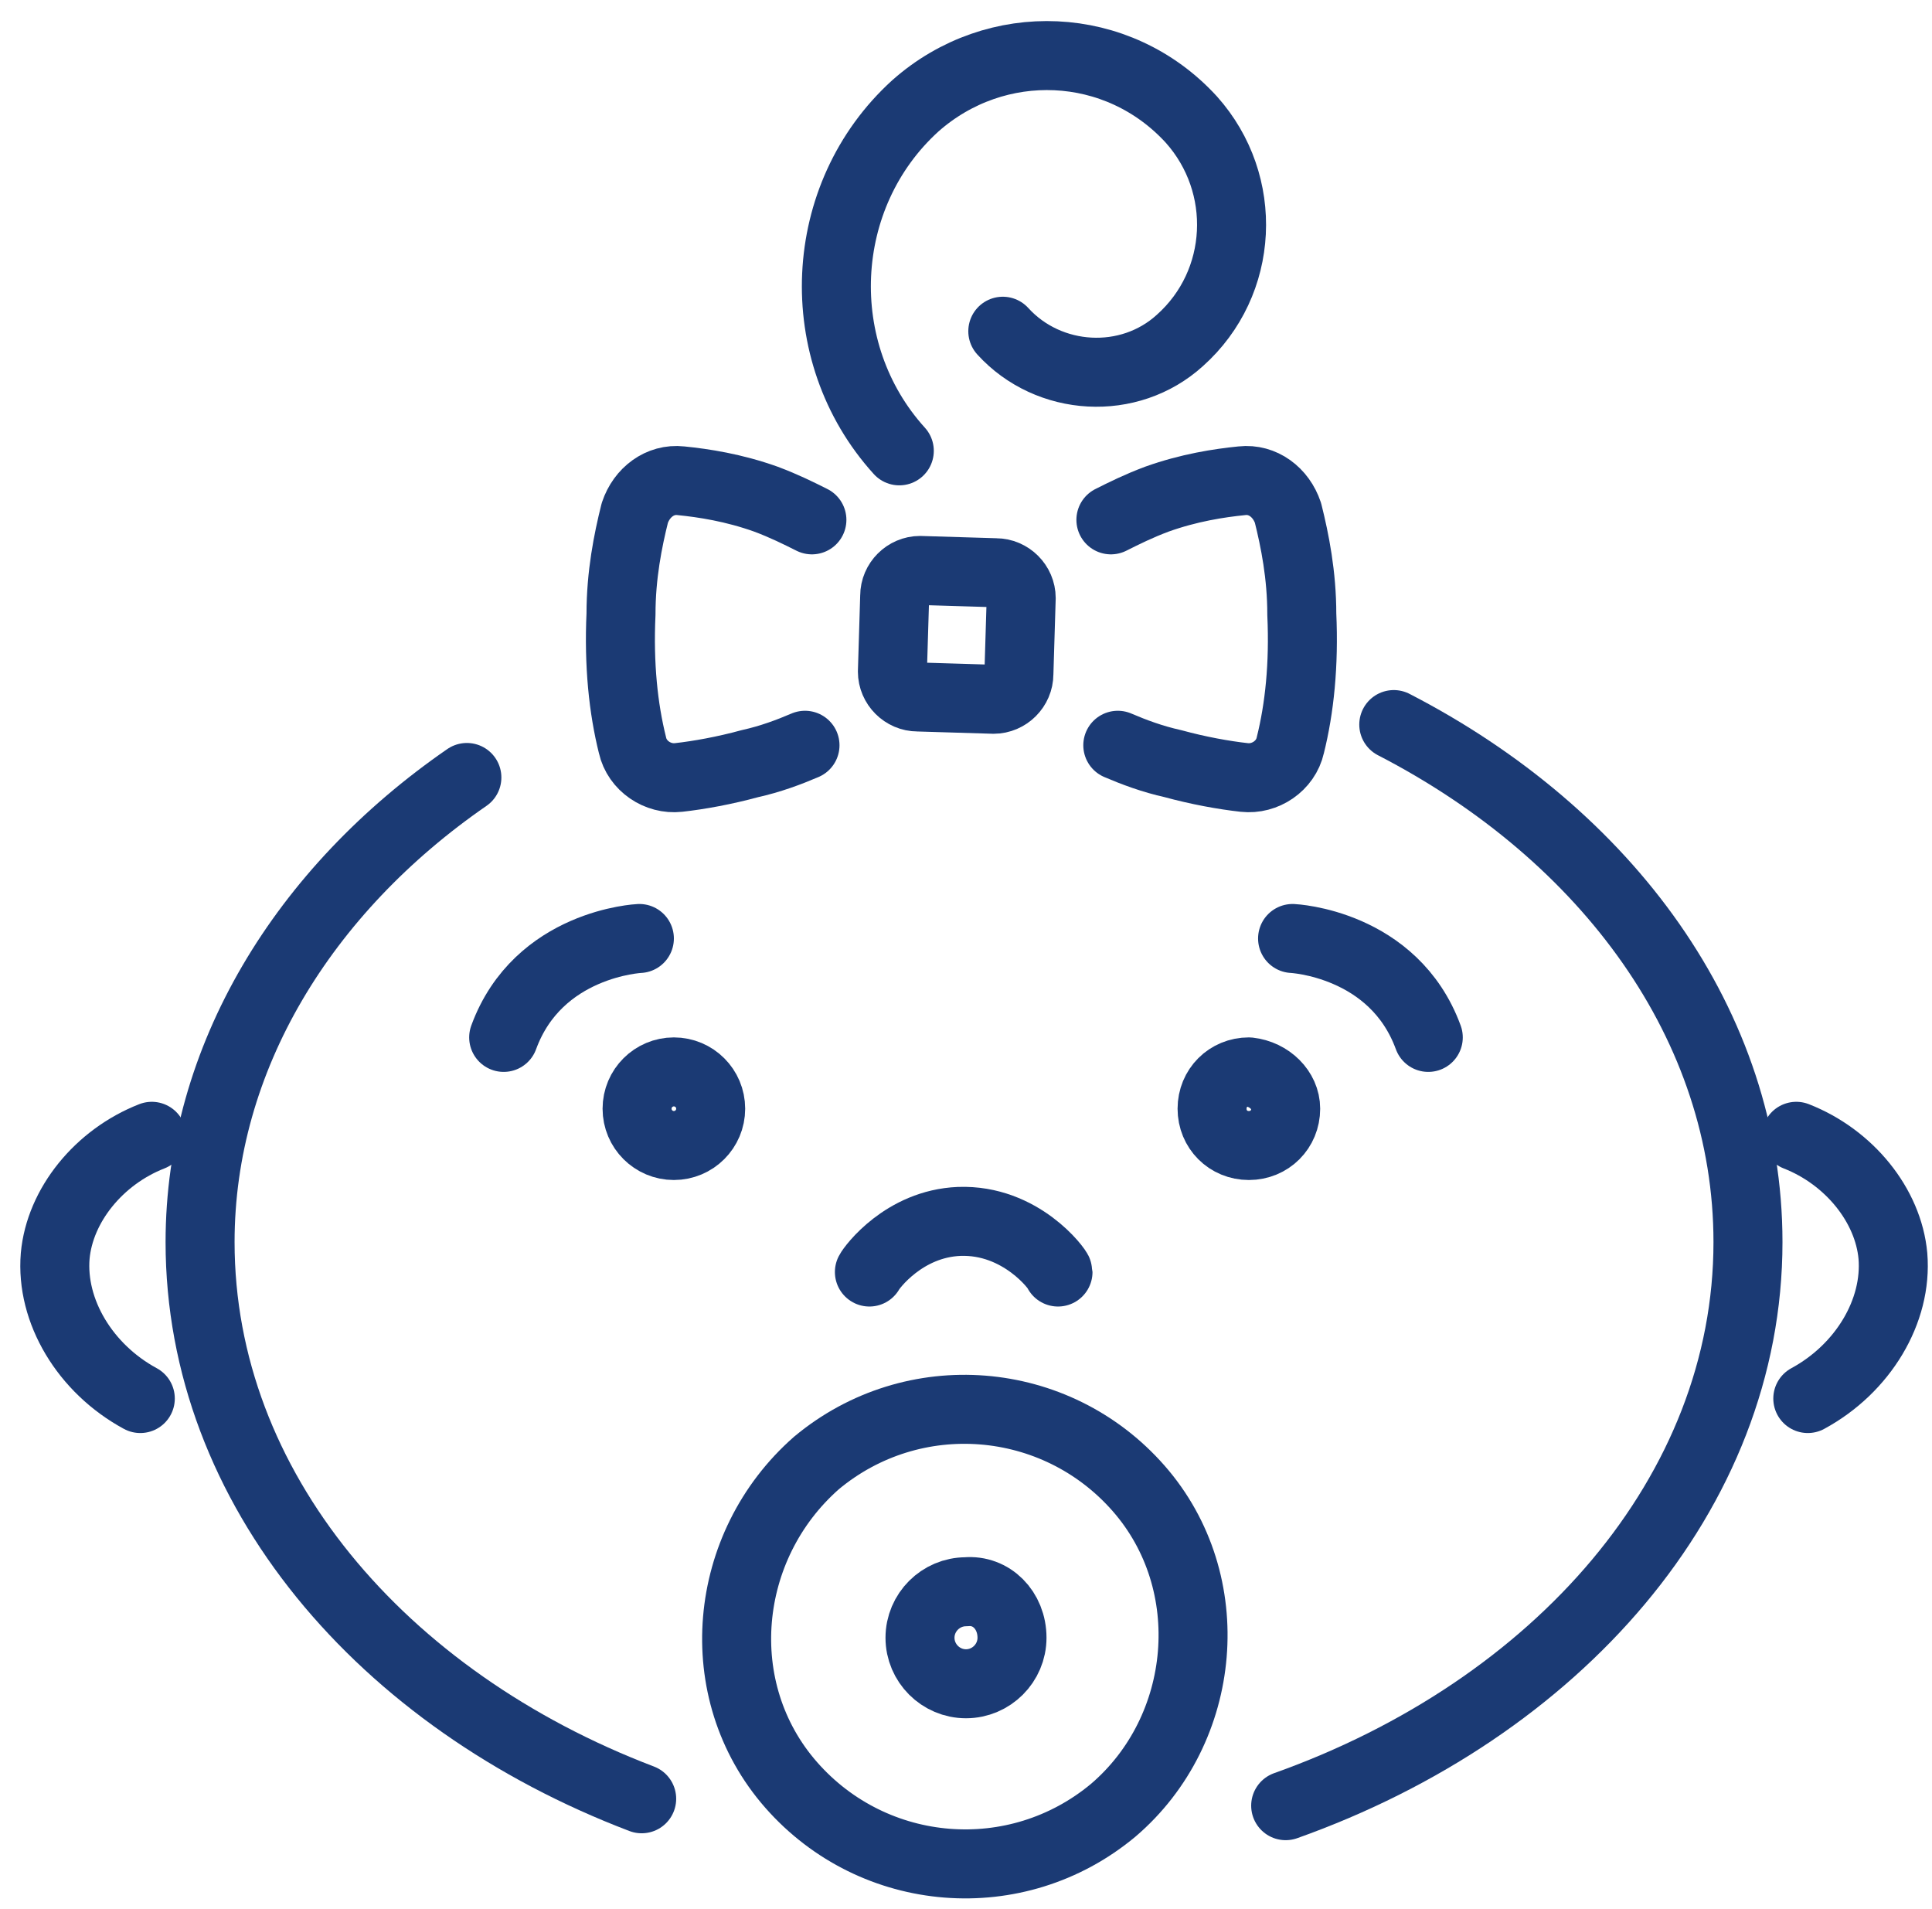
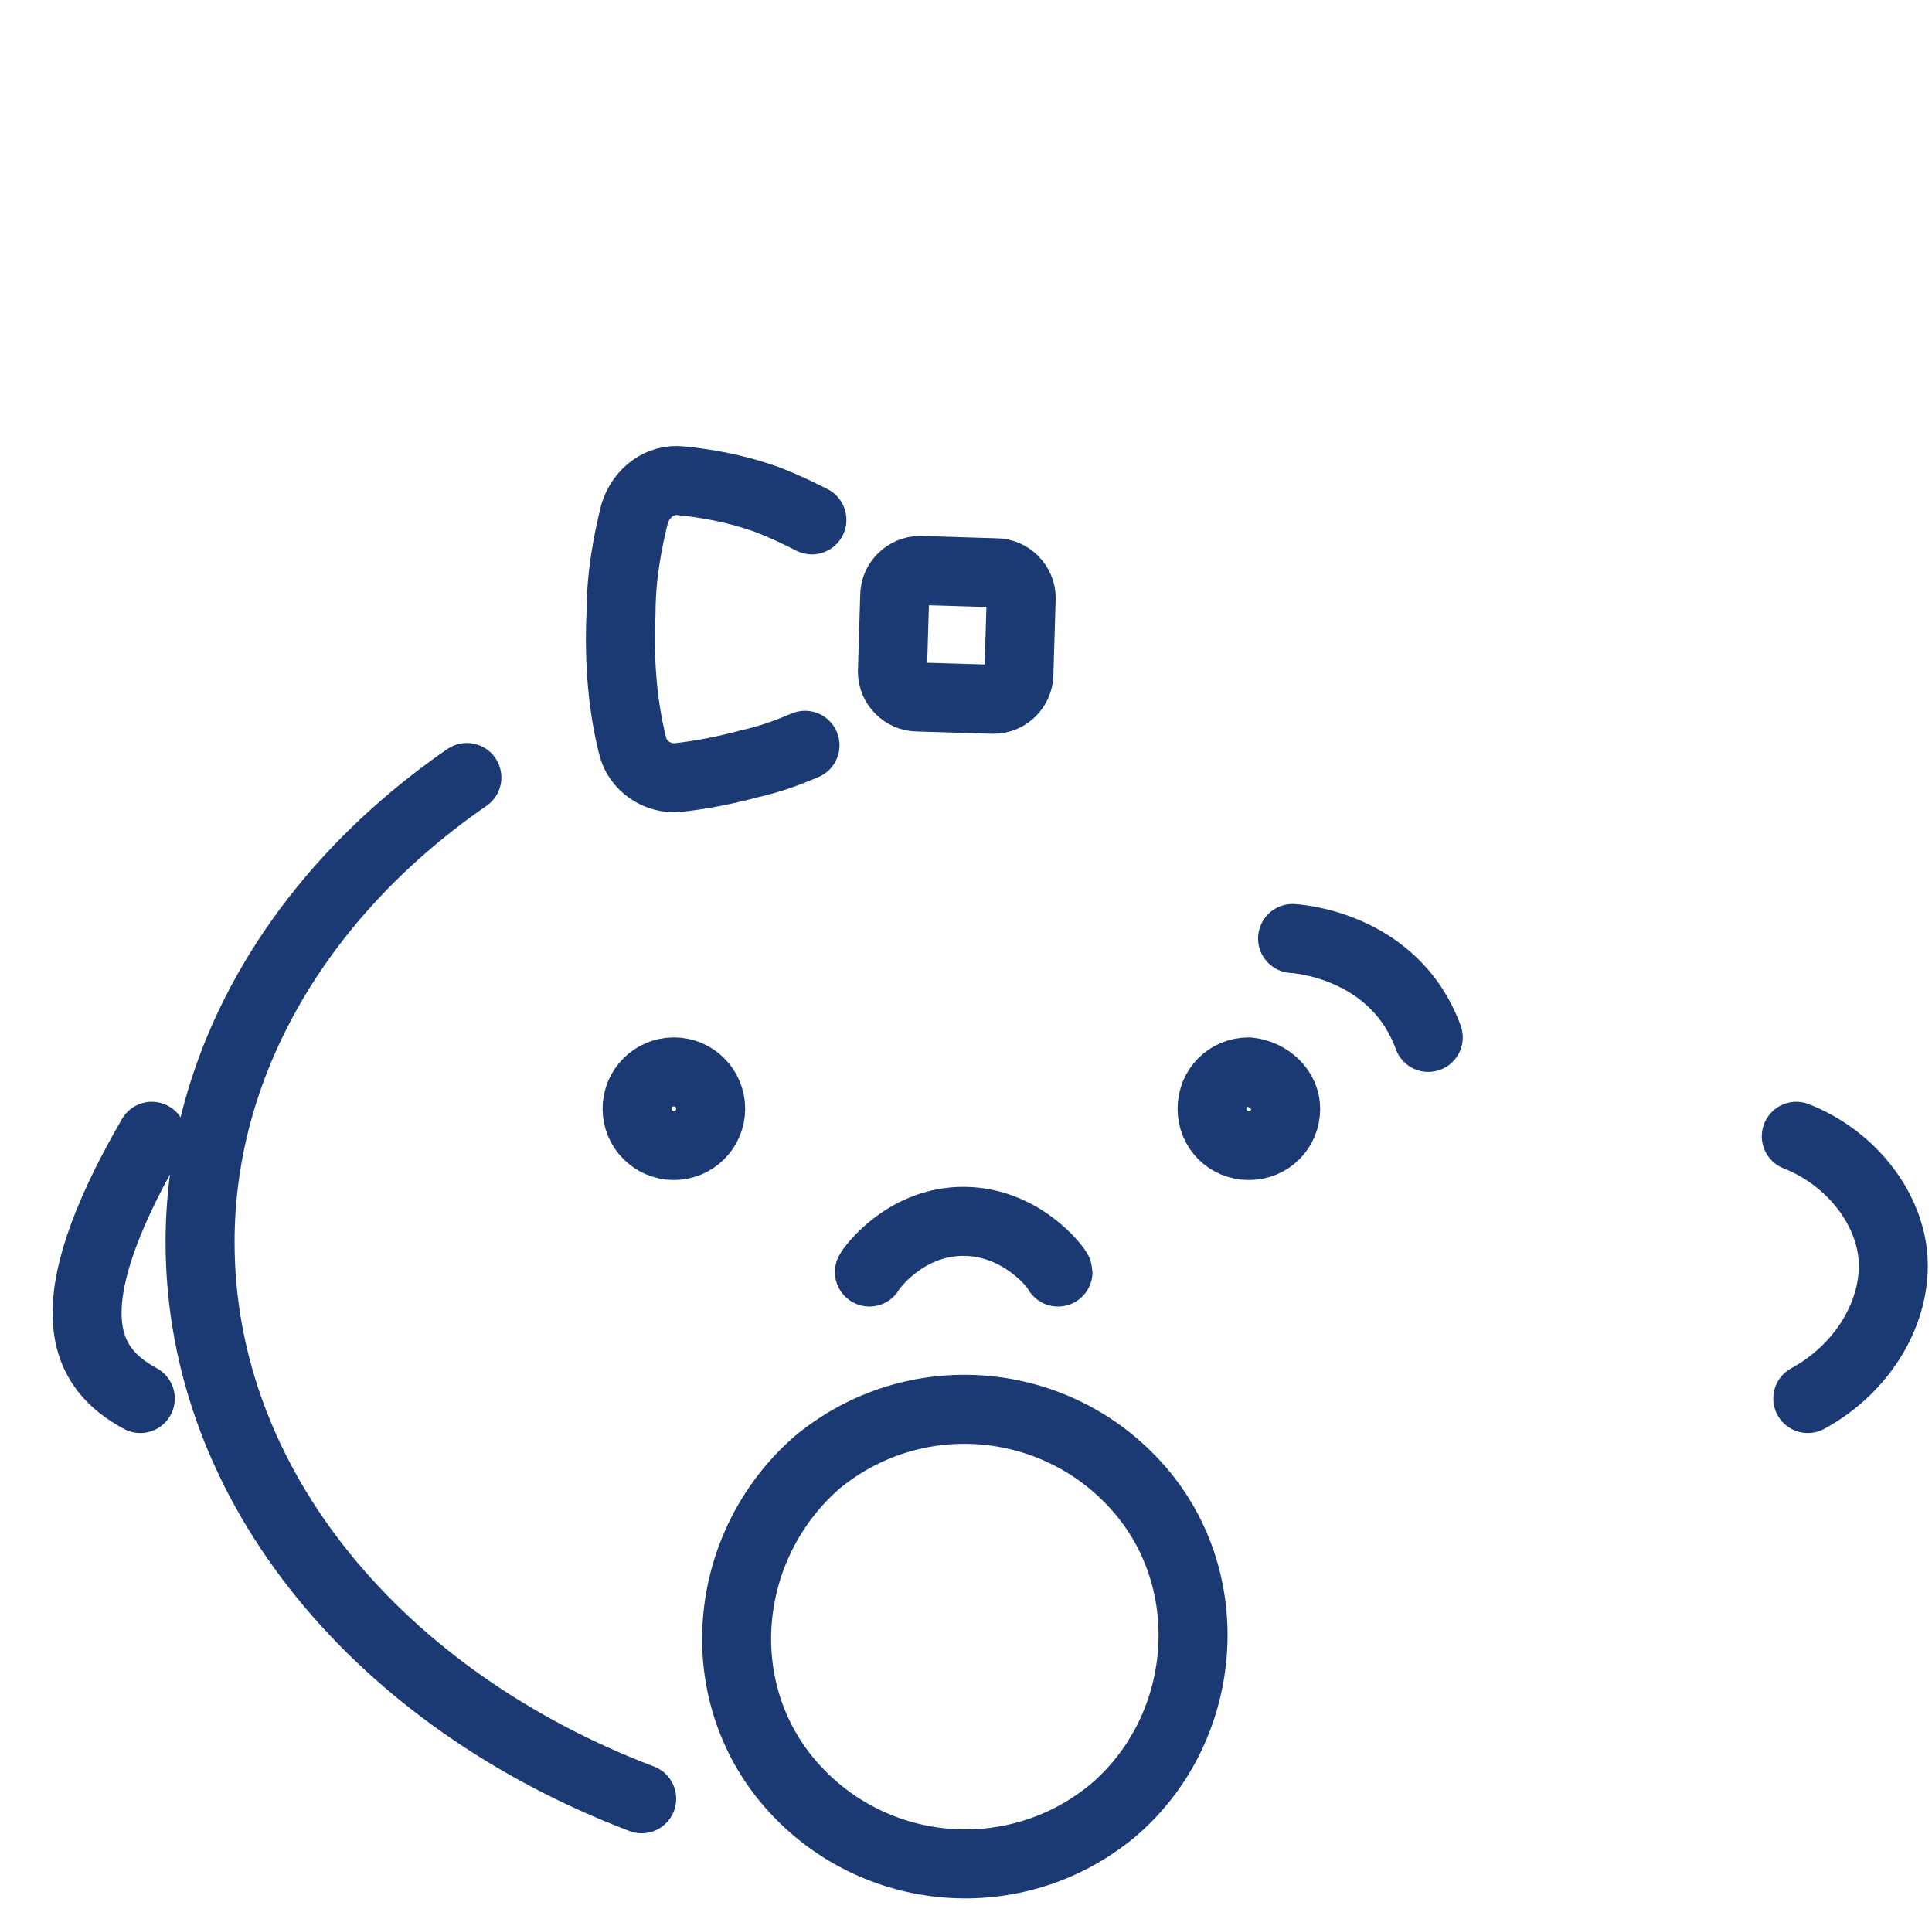
<svg xmlns="http://www.w3.org/2000/svg" width="84" height="83" viewBox="0 0 84 83" fill="none">
-   <path d="M6.6 49.4C4.3 50.3 2.6 52.4 2.4 54.6C2.2 57 3.7 59.5 6.1 60.8" stroke="#1B3A74" stroke-width="3" stroke-miterlimit="10" stroke-linecap="round" stroke-linejoin="round" />
+   <path d="M6.6 49.4C2.2 57 3.7 59.5 6.1 60.8" stroke="#1B3A74" stroke-width="3" stroke-miterlimit="10" stroke-linecap="round" stroke-linejoin="round" />
  <path d="M78.1 49.4C80.4 50.3 82.1 52.4 82.3 54.6C82.5 57 81 59.5 78.6 60.8" stroke="#1B3A74" stroke-width="3" stroke-miterlimit="10" stroke-linecap="round" stroke-linejoin="round" />
  <path d="M43.2 30.4L39.9 30.3C39.3 30.3 38.8 29.8 38.8 29.2L38.9 25.9C38.9 25.3 39.4 24.8 40 24.8L43.3 24.9C43.9 24.9 44.4 25.4 44.4 26L44.3 29.3C44.3 29.9 43.8 30.4 43.2 30.4Z" stroke="#1B3A74" stroke-width="3" stroke-miterlimit="10" stroke-linecap="round" stroke-linejoin="round" />
  <path d="M35.3 22.6C34.7 22.3 34.1 22 33.3 21.7C31.9 21.2 30.6 21 29.6 20.9C28.7 20.8 27.9 21.4 27.6 22.3C27.3 23.5 27 25 27 26.7C26.9 28.9 27.1 30.8 27.5 32.4C27.7 33.3 28.6 33.9 29.5 33.8C30.4 33.7 31.5 33.5 32.6 33.2C33.5 33 34.3 32.7 35 32.4" stroke="#1B3A74" stroke-width="3" stroke-miterlimit="10" stroke-linecap="round" stroke-linejoin="round" />
-   <path d="M48.3 22.6C48.9 22.3 49.5 22 50.3 21.7C51.7 21.2 53 21 54 20.9C54.9 20.8 55.7 21.4 56 22.3C56.3 23.5 56.6 25 56.6 26.7C56.7 28.9 56.5 30.8 56.1 32.4C55.9 33.3 55 33.9 54.1 33.8C53.2 33.7 52.1 33.5 51 33.2C50.1 33 49.3 32.7 48.6 32.4" stroke="#1B3A74" stroke-width="3" stroke-miterlimit="10" stroke-linecap="round" stroke-linejoin="round" />
-   <path d="M39.1 19.6C35.2 15.3 35.5 8.5 39.8 4.6C43.3 1.5 48.6 1.7 51.8 5.2C54.3 8 54.1 12.3 51.3 14.8C49.1 16.8 45.6 16.6 43.6 14.4" stroke="#1B3A74" stroke-width="3" stroke-miterlimit="10" stroke-linecap="round" stroke-linejoin="round" />
  <path d="M56.199 40.8C56.199 40.8 60.599 41 62.099 45.1" stroke="#1B3A74" stroke-width="3" stroke-miterlimit="10" stroke-linecap="round" stroke-linejoin="round" />
-   <path d="M27.799 40.8C27.799 40.8 23.399 41 21.899 45.1" stroke="#1B3A74" stroke-width="3" stroke-miterlimit="10" stroke-linecap="round" stroke-linejoin="round" />
-   <path d="M55.899 78.5C67.699 74.3 75.999 64.9 75.999 54C75.999 44.6 69.9 36.3 60.599 31.5" stroke="#1B3A74" stroke-width="3" stroke-miterlimit="10" stroke-linecap="round" stroke-linejoin="round" />
  <path d="M20.299 33.8C13.199 38.7 8.699 46 8.699 54C8.699 64.7 16.599 73.9 27.899 78.2" stroke="#1B3A74" stroke-width="3" stroke-miterlimit="10" stroke-linecap="round" stroke-linejoin="round" />
  <path d="M37.8 55.3C37.9 55.1 39.3 53.2 41.7 53.1C44.4 53 46 55.2 46 55.3" stroke="#1B3A74" stroke-width="3" stroke-miterlimit="10" stroke-linecap="round" stroke-linejoin="round" />
  <path d="M29.299 49.8C30.183 49.8 30.899 49.084 30.899 48.2C30.899 47.316 30.183 46.6 29.299 46.6C28.416 46.6 27.699 47.316 27.699 48.2C27.699 49.084 28.416 49.8 29.299 49.8Z" stroke="#1B3A74" stroke-width="3" stroke-miterlimit="10" stroke-linecap="round" stroke-linejoin="round" />
  <path d="M55.899 48.2C55.899 49.1 55.199 49.8 54.299 49.8C53.399 49.8 52.699 49.1 52.699 48.2C52.699 47.3 53.399 46.6 54.299 46.6C55.199 46.7 55.899 47.4 55.899 48.2Z" stroke="#1B3A74" stroke-width="3" stroke-miterlimit="10" stroke-linecap="round" stroke-linejoin="round" />
  <path d="M48.4 78.7C44.2 82.2 38 81.7 34.4 77.6C30.8 73.5 31.4 67.2 35.5 63.6C39.7 60.1 45.9 60.6 49.5 64.7C53.1 68.8 52.5 75.2 48.4 78.7Z" stroke="#1B3A74" stroke-width="3" stroke-miterlimit="10" stroke-linecap="round" stroke-linejoin="round" />
-   <path d="M44 71.2C44 72.3 43.1 73.2 42 73.2C40.9 73.2 40 72.3 40 71.2C40 70.1 40.9 69.2 42 69.2C43.1 69.1 44 70 44 71.2Z" stroke="#1B3A74" stroke-width="3" stroke-miterlimit="10" stroke-linecap="round" stroke-linejoin="round" />
</svg>